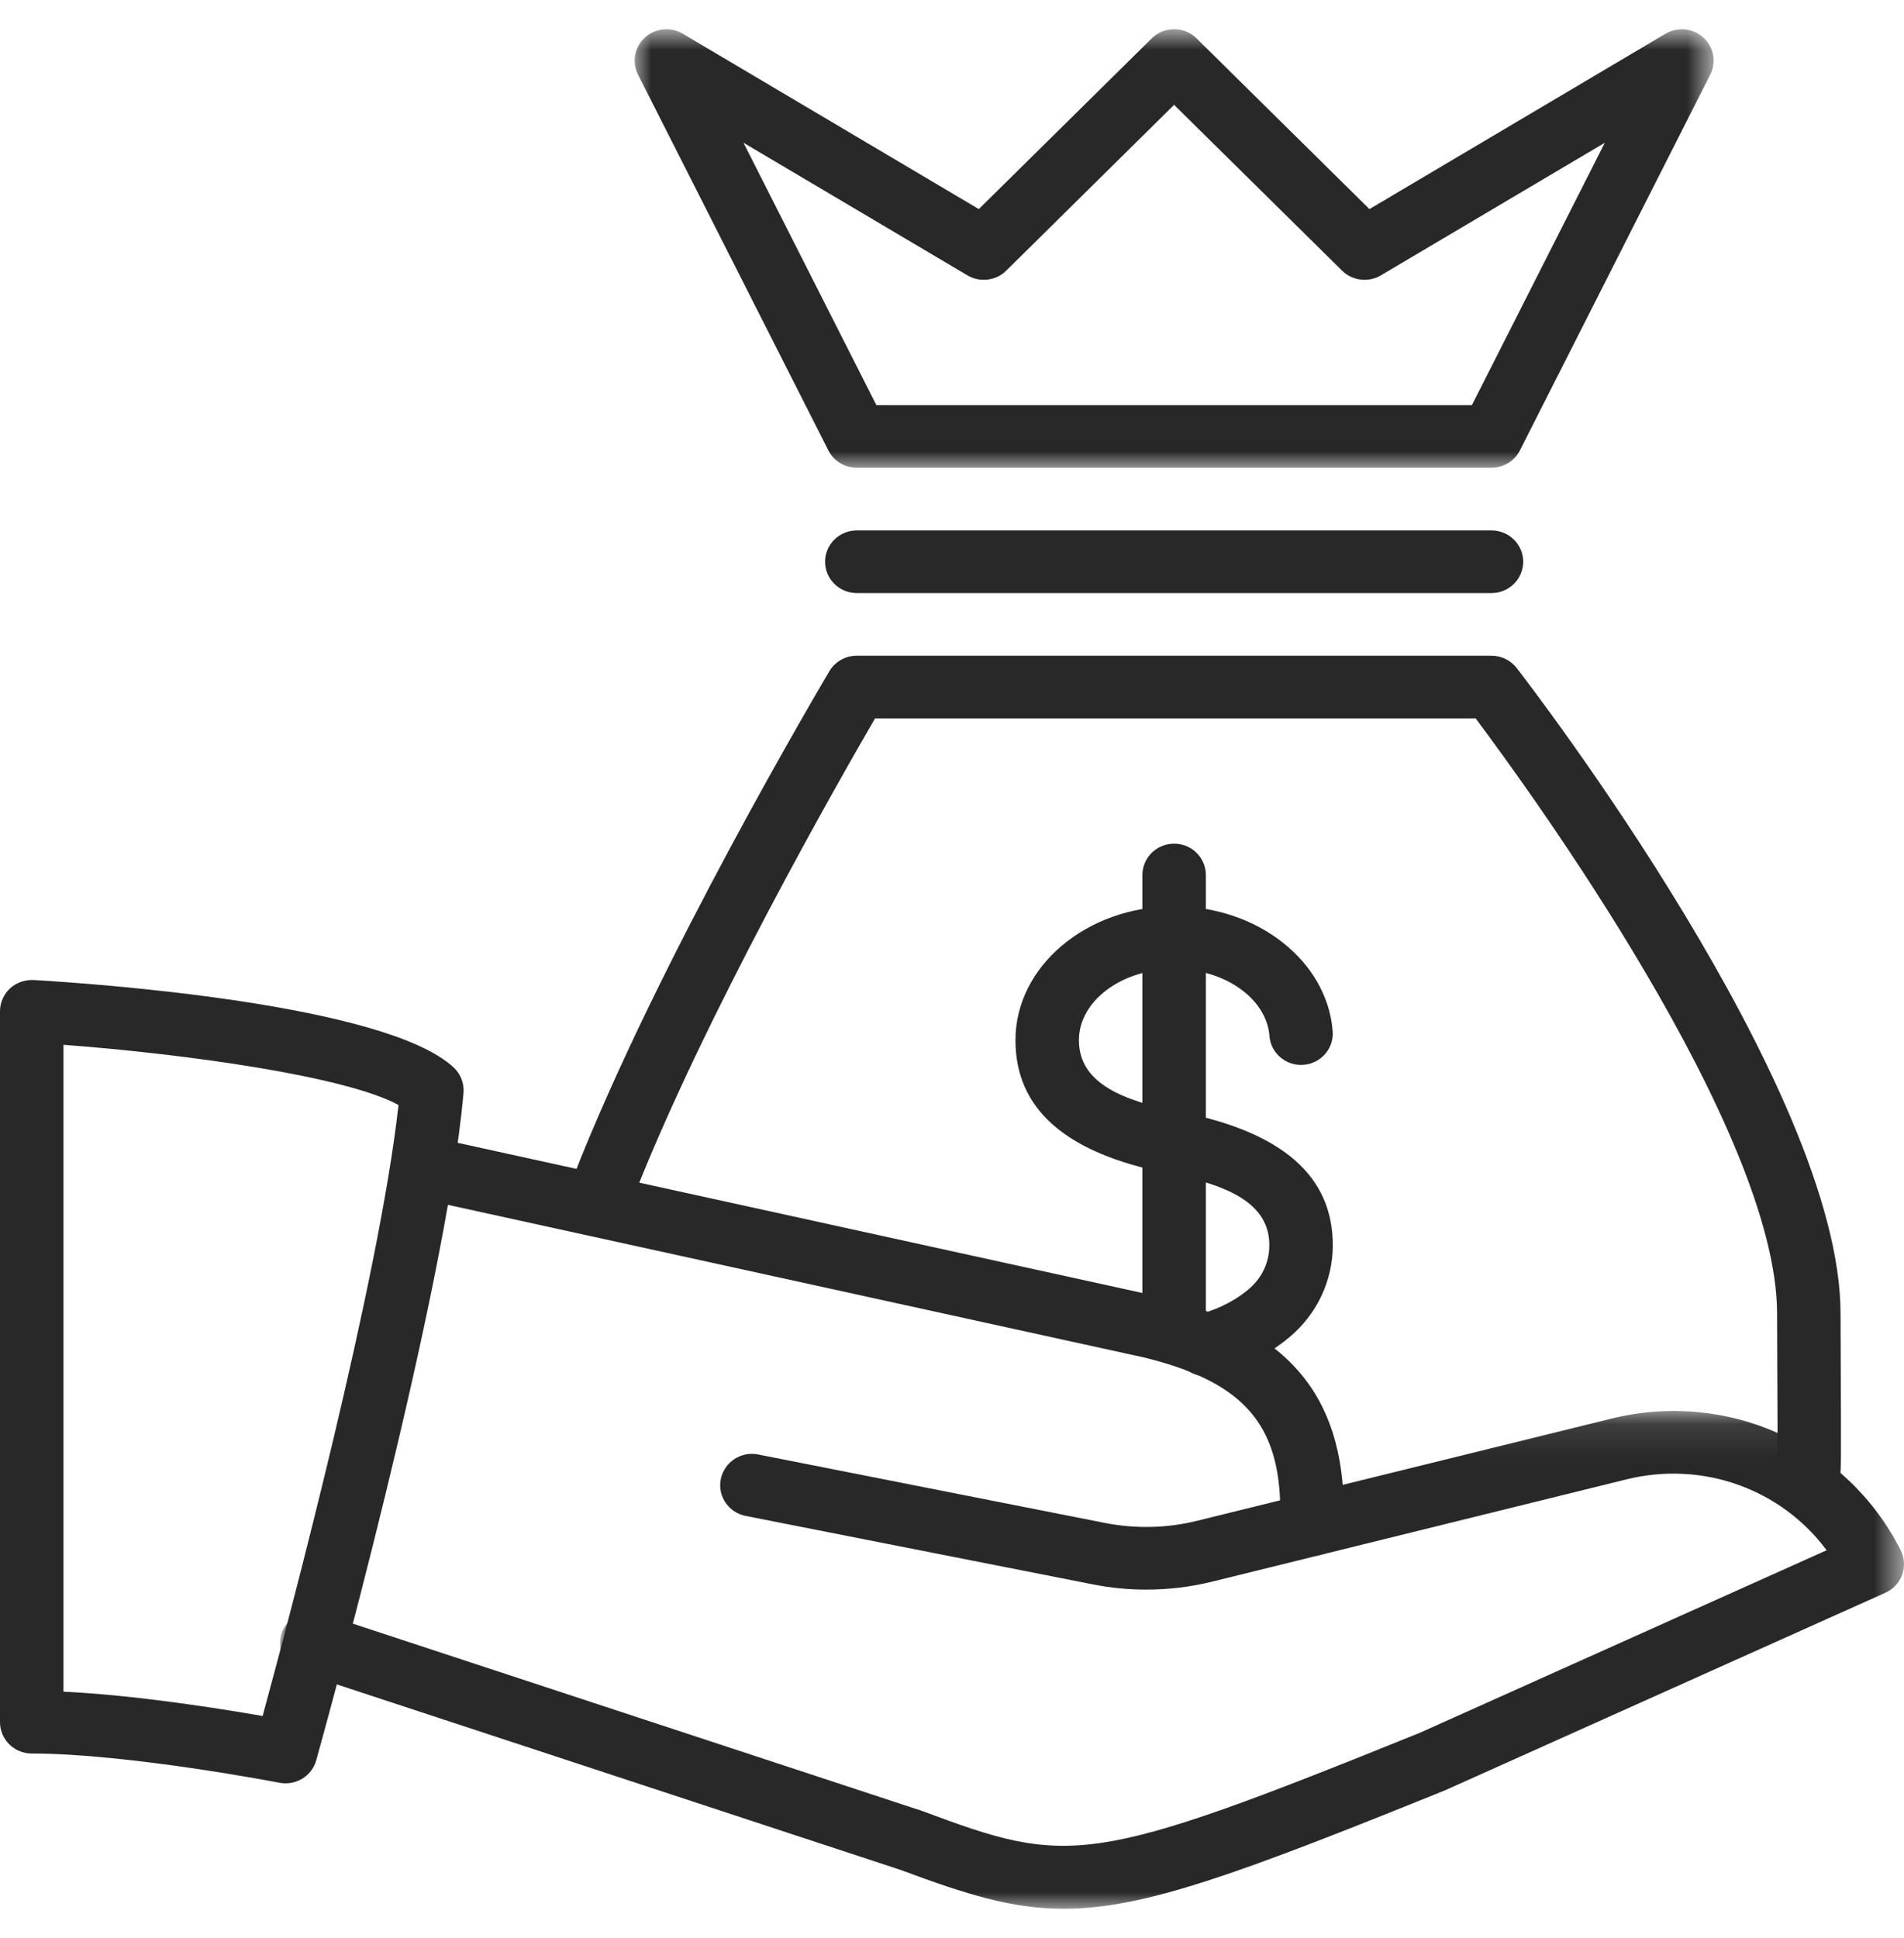
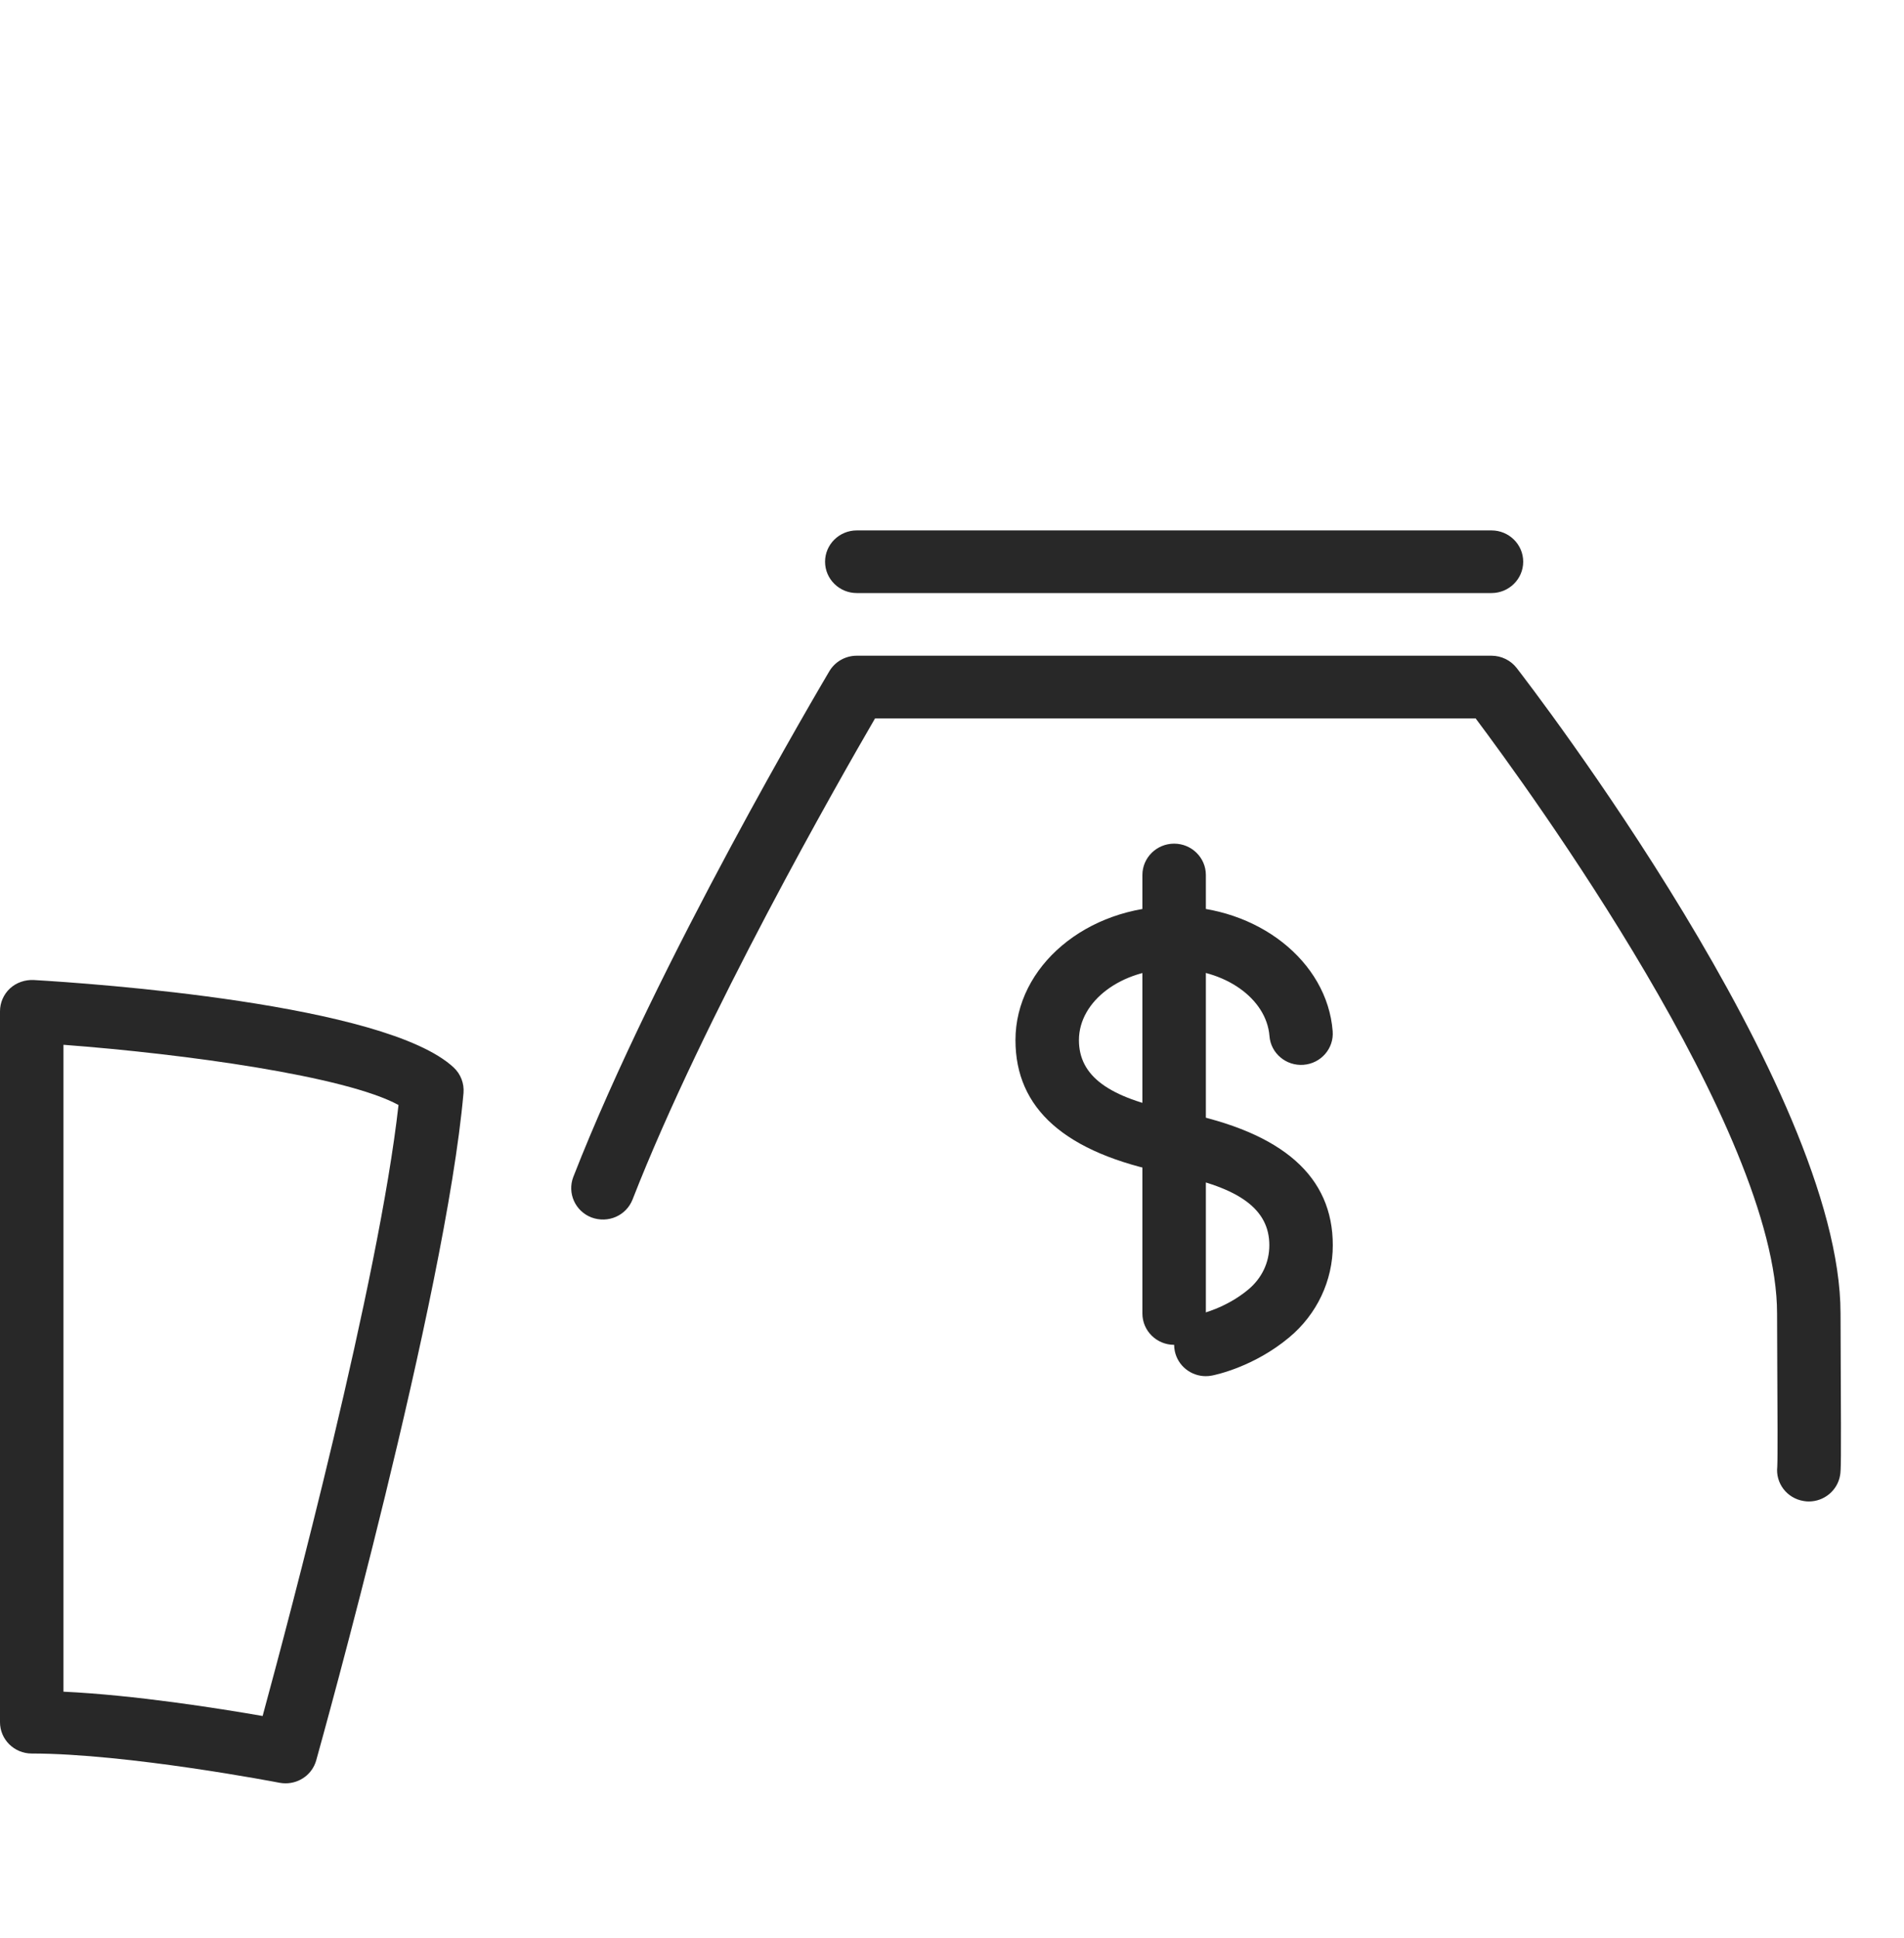
<svg xmlns="http://www.w3.org/2000/svg" xmlns:xlink="http://www.w3.org/1999/xlink" width="57px" height="58px" viewBox="0 0 57 58" version="1.1">
  <title>Page 1</title>
  <desc>Created with Sketch.</desc>
  <defs>
-     <polygon id="path-1" points="49.4 0.1 49.4 15 25.092 15 0.785 15 0.785 0.1 49.4 0.1" />
    <polygon id="path-3" points="32.3 0.871 -0 0.871 -0 13.996 32.3 13.996 32.3 0.871" />
  </defs>
  <g id="Design-System-framework" stroke="none" stroke-width="1" fill="none" fill-rule="evenodd">
    <g id="DS_Iconography" transform="translate(-811, -2765)">
      <g id="product-icons" transform="translate(276, 2254)">
        <g id="Group-Copy-27" transform="translate(467, 468)">
          <g id="Page-1" transform="translate(68, 43)">
            <path d="M1.9,50.631 C4.039,50.732 6.559,51.132 7.862,51.359 C8.666,48.407 11.347,38.325 11.93,33.072 C10.353,32.211 5.563,31.546 1.9,31.27 L1.9,50.631 Z M8.55,53.374 C8.491,53.374 8.43,53.369 8.366,53.357 C8.322,53.348 3.817,52.482 0.95,52.482 C0.426,52.482 0,52.062 0,51.544 L0,30.267 C0,30.008 0.108,29.761 0.298,29.584 C0.49,29.406 0.752,29.32 1.005,29.331 C2.747,29.432 11.535,30.04 13.581,31.949 C13.792,32.145 13.9,32.427 13.876,32.712 C13.336,38.809 9.623,52.124 9.466,52.688 C9.35,53.1 8.97,53.374 8.55,53.374 L8.55,53.374 Z" id="Fill-1" fill="#282828" />
            <g id="Group-5" transform="translate(7.6, 42.129)">
              <mask id="mask-2" fill="white">
                <use xlink:href="#path-1" />
              </mask>
              <g id="Clip-4" />
              <path d="M24.244,15 C22.705,15 21.34,14.574 19.366,13.838 L1.434,7.939 C0.936,7.776 0.668,7.245 0.834,6.754 C1.003,6.263 1.542,6.002 2.036,6.161 L20.003,12.071 C24.415,13.716 24.983,13.748 34.914,9.729 L47.084,4.269 C45.727,2.445 43.392,1.581 41.087,2.149 L31.91,4.414 C31.395,4.536 30.884,4.234 30.759,3.731 C30.631,3.231 30.939,2.721 31.45,2.595 L40.627,0.332 C44.123,-0.536 47.69,1.089 49.301,4.268 C49.415,4.494 49.432,4.761 49.346,5.001 C49.259,5.239 49.077,5.434 48.843,5.541 L35.668,11.451 C29.461,13.961 26.643,15 24.244,15" id="Fill-3" fill="#282828" mask="url(#mask-2)" />
            </g>
-             <path d="M34.313,47.576 C33.777,47.576 33.244,47.525 32.719,47.42 L22.324,45.371 C21.809,45.27 21.475,44.775 21.579,44.267 C21.684,43.758 22.187,43.427 22.697,43.532 L33.09,45.583 C33.994,45.759 34.938,45.739 35.828,45.519 L38.322,44.904 C38.225,42.504 37.089,41.33 34.26,40.631 L12.724,35.91 C12.211,35.797 11.888,35.297 12.002,34.792 C12.114,34.288 12.619,33.971 13.136,34.08 L34.695,38.807 C38.531,39.754 40.23,41.741 40.23,45.26 L40.23,45.633 C40.23,46.063 39.933,46.438 39.51,46.543 L36.287,47.338 C35.643,47.497 34.98,47.576 34.313,47.576" id="Fill-6" fill="#282828" />
            <path d="M54.152,44.938 C54.101,44.938 54.045,44.934 53.994,44.924 C53.493,44.842 53.151,44.39 53.206,43.899 C53.221,43.617 53.213,42.168 53.206,40.899 L53.2,39.312 C53.2,33.815 45.724,23.568 44.175,21.5 L26.197,21.5 C25.116,23.36 21.067,30.442 18.937,35.9 C18.747,36.382 18.208,36.622 17.708,36.438 C17.22,36.251 16.977,35.709 17.163,35.225 C19.68,28.775 24.622,20.441 24.829,20.088 C25,19.801 25.312,19.625 25.65,19.625 L44.65,19.625 C44.944,19.625 45.226,19.762 45.404,19.992 C45.8,20.504 55.1,32.579 55.1,39.312 L55.106,40.889 C55.121,43.814 55.113,44.002 55.087,44.154 C55.009,44.613 54.606,44.938 54.152,44.938" id="Fill-8" fill="#282828" />
            <path d="M44.65,17.75 L25.65,17.75 C25.126,17.75 24.7,17.33 24.7,16.812 C24.7,16.295 25.126,15.875 25.65,15.875 L44.65,15.875 C45.174,15.875 45.6,16.295 45.6,16.812 C45.6,17.33 45.174,17.75 44.65,17.75" id="Fill-10" fill="#282828" />
            <g id="Group-14" transform="translate(19, 0.004)">
              <mask id="mask-4" fill="white">
                <use xlink:href="#path-3" />
              </mask>
              <g id="Clip-13" />
-               <path d="M7.236,12.121 L25.064,12.121 L29.043,4.269 L22.338,8.238 C21.971,8.456 21.49,8.403 21.179,8.098 L16.149,3.134 L11.122,8.098 C10.812,8.403 10.33,8.456 9.963,8.238 L3.258,4.269 L7.236,12.121 Z M25.649,13.996 L6.649,13.996 C6.29,13.996 5.961,13.796 5.8,13.479 L0.1,2.229 C-0.088,1.856 -0.006,1.404 0.305,1.121 C0.615,0.838 1.082,0.792 1.438,1.004 L10.303,6.254 L15.479,1.145 C15.849,0.779 16.451,0.779 16.822,1.145 L21.997,6.254 L30.863,1.004 C31.222,0.792 31.686,0.838 31.995,1.121 C32.305,1.404 32.389,1.856 32.2,2.229 L26.5,13.479 C26.339,13.796 26.01,13.996 25.649,13.996 L25.649,13.996 Z" id="Fill-12" fill="#282828" mask="url(#mask-4)" />
            </g>
            <path d="M36.098,41.188 C35.655,41.188 35.26,40.88 35.169,40.434 C35.066,39.926 35.399,39.432 35.914,39.331 C35.916,39.329 36.689,39.163 37.369,38.596 C37.776,38.257 38,37.786 38,37.269 C38,36.2 37.122,35.549 35.156,35.157 L34.945,35.114 C31.874,34.507 30.4,33.179 30.4,31.13 C30.4,28.921 32.532,27.125 35.154,27.125 C37.648,27.125 39.733,28.766 39.896,30.862 C39.938,31.378 39.547,31.829 39.024,31.869 C38.505,31.91 38.042,31.526 38.004,31.006 C37.914,29.881 36.662,29 35.154,29 C33.581,29 32.3,29.956 32.3,31.13 C32.3,32.203 33.182,32.853 35.156,33.243 C35.163,33.245 35.353,33.282 35.361,33.284 C38.431,33.896 39.9,35.225 39.9,37.269 C39.9,38.332 39.423,39.339 38.593,40.029 C37.546,40.903 36.412,41.144 36.286,41.169 C36.222,41.182 36.161,41.188 36.098,41.188" id="Fill-15" fill="#282828" />
            <path d="M35.15,40.25 C34.626,40.25 34.2,39.83 34.2,39.312 L34.2,26.188 C34.2,25.67 34.626,25.25 35.15,25.25 C35.674,25.25 36.1,25.67 36.1,26.188 L36.1,39.312 C36.1,39.83 35.674,40.25 35.15,40.25" id="Fill-17" fill="#282828" />
          </g>
        </g>
      </g>
    </g>
  </g>
</svg>